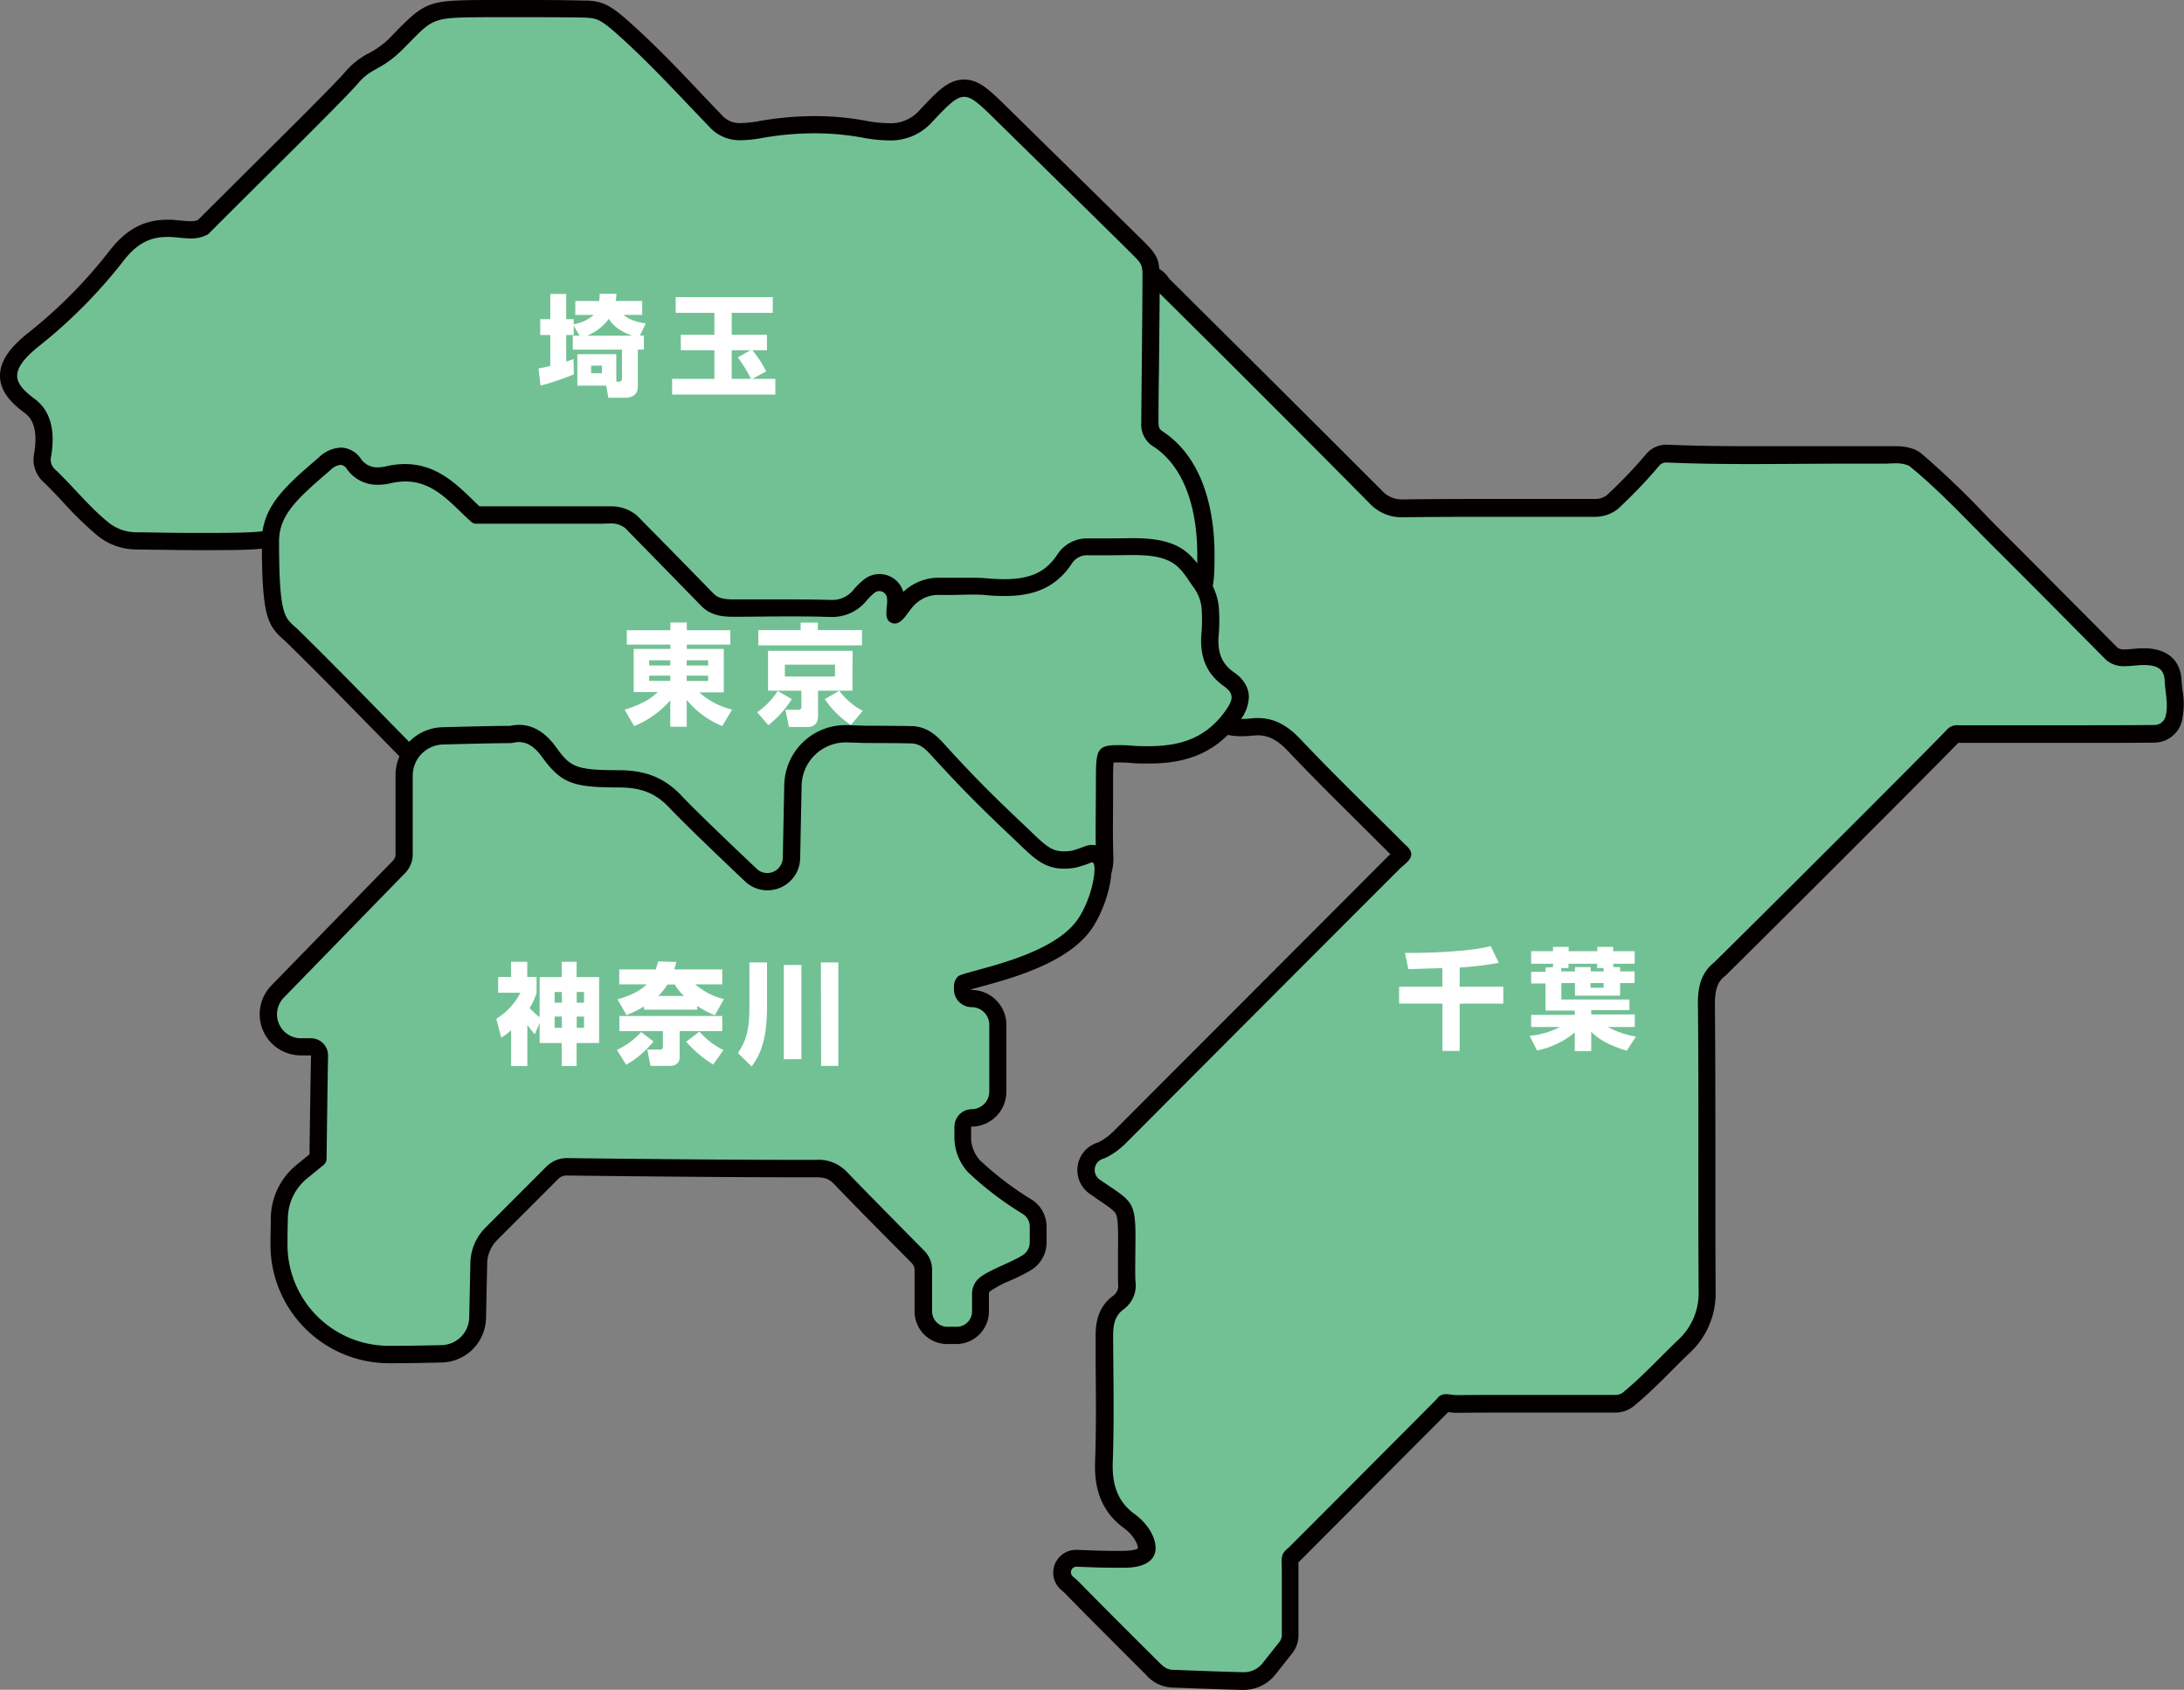
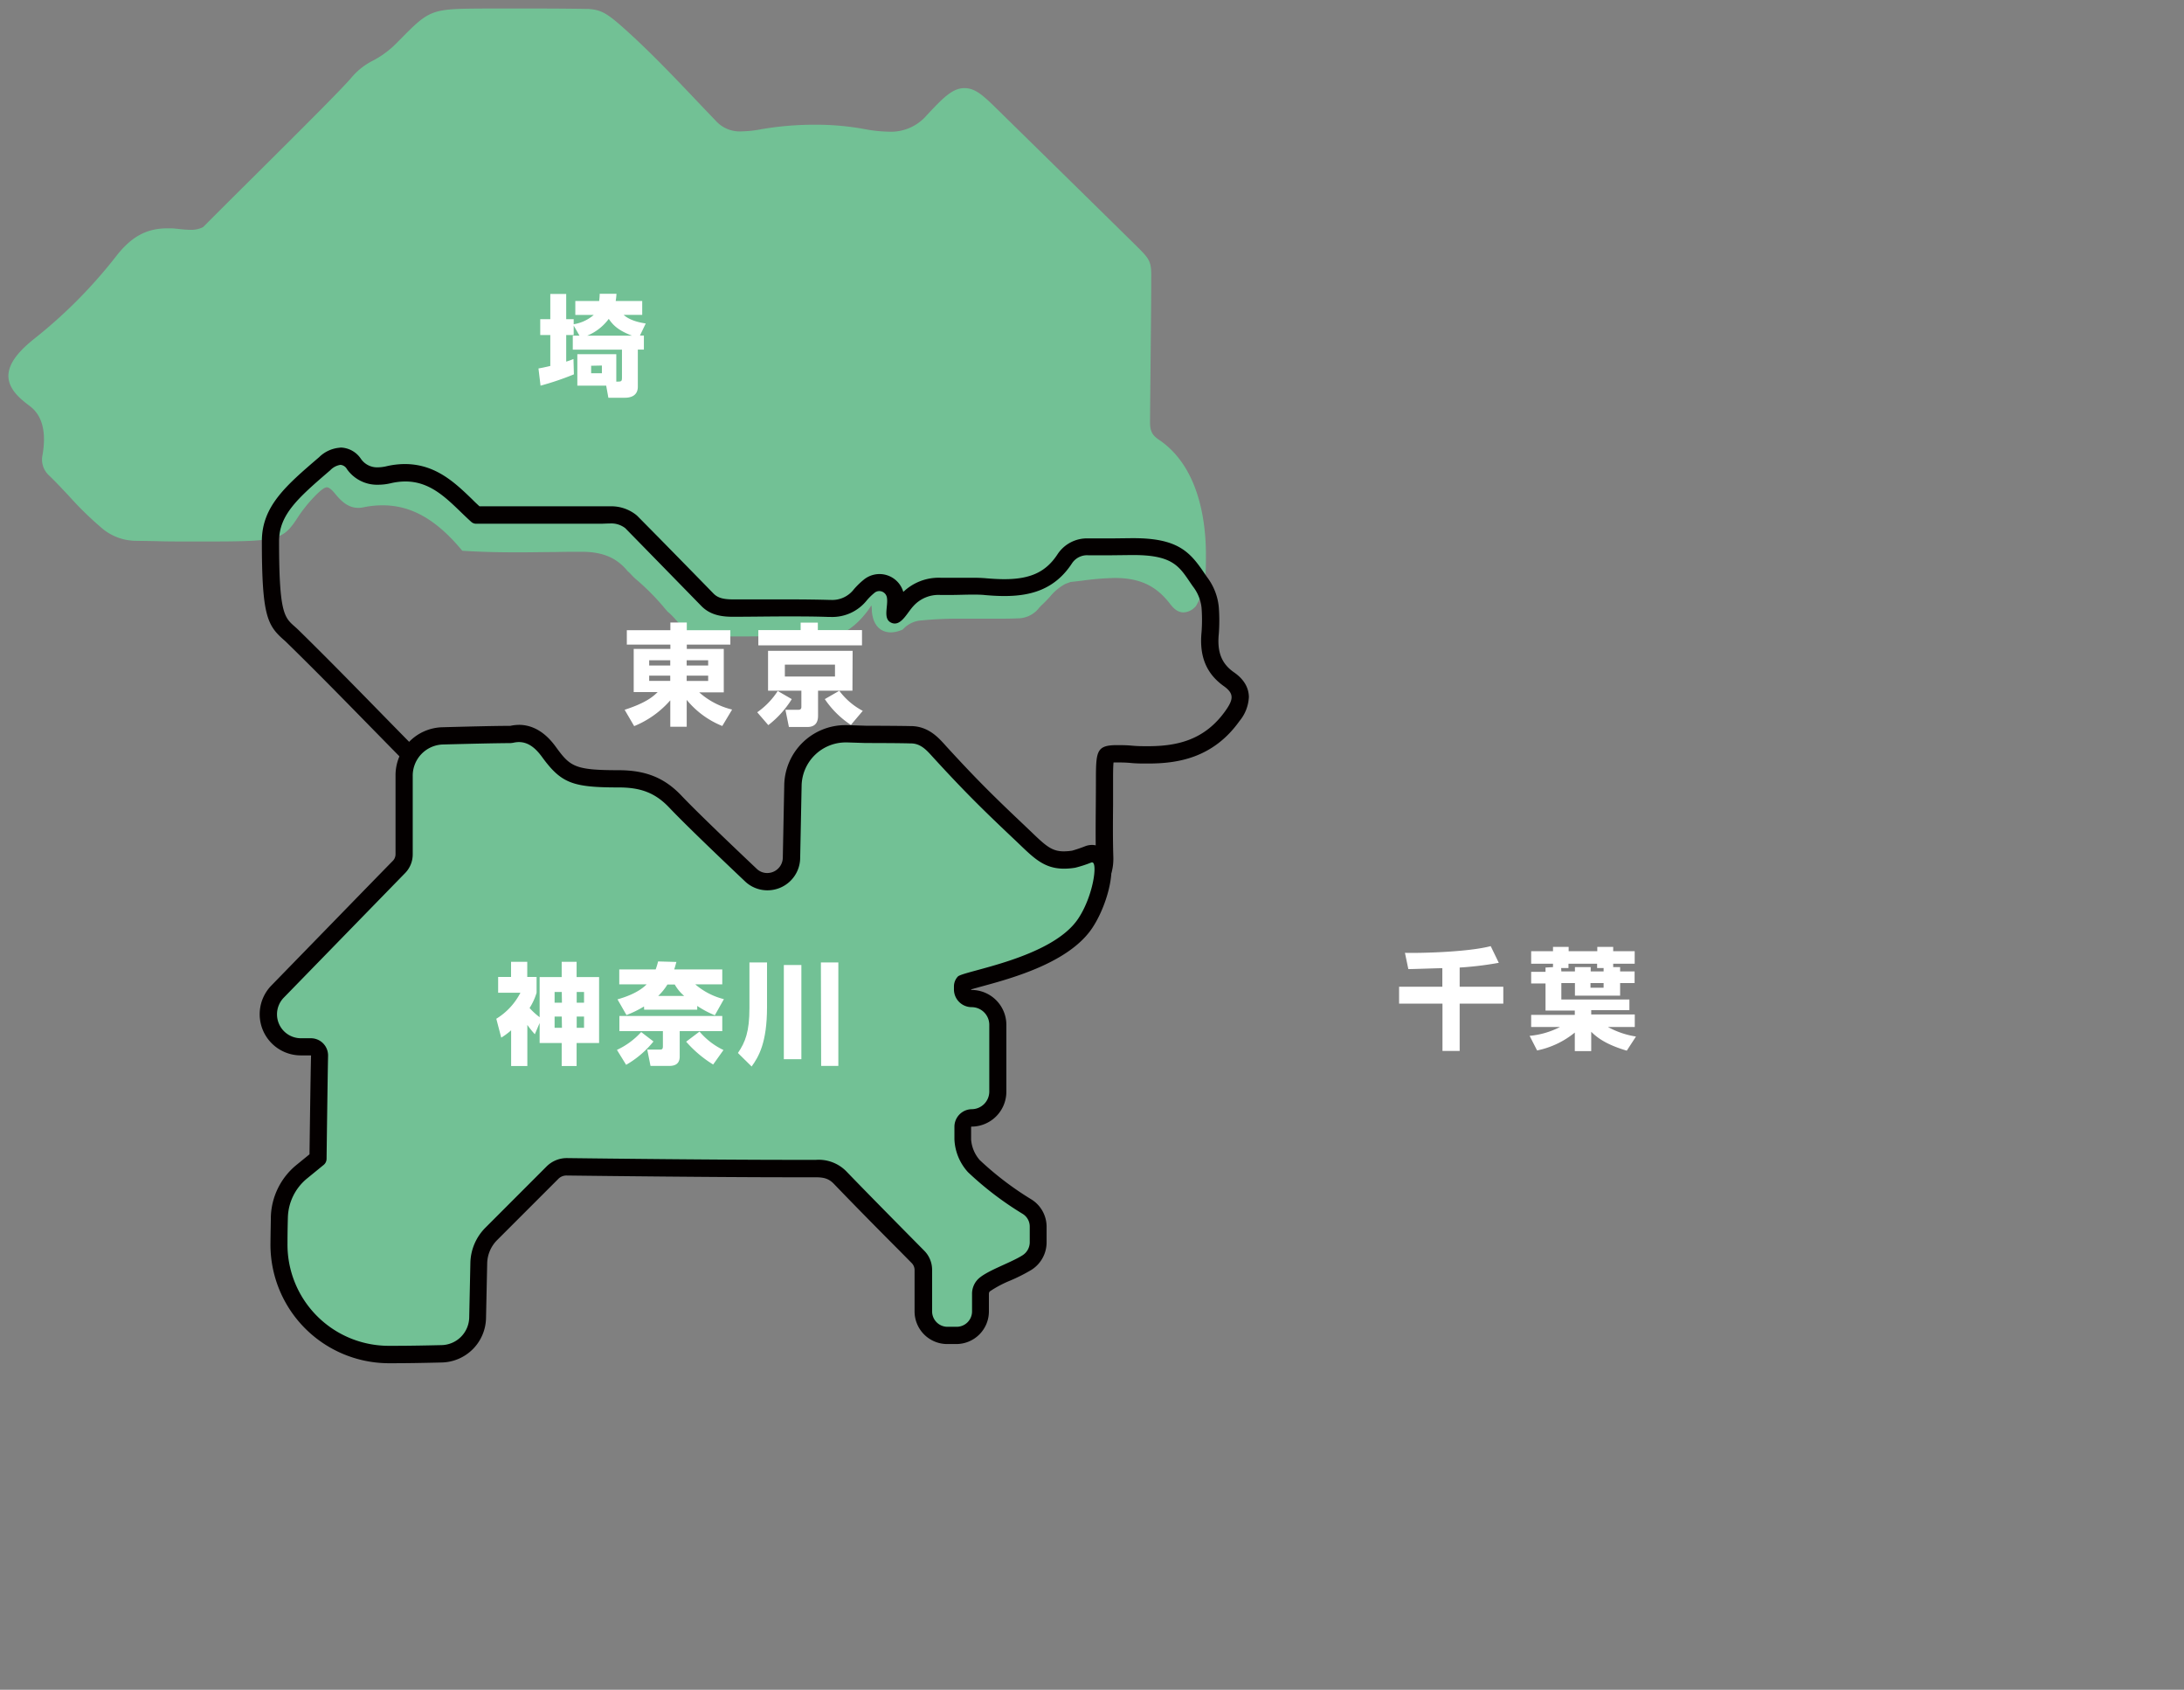
<svg xmlns="http://www.w3.org/2000/svg" viewBox="0 0 508 392.93">
  <rect x="0" y="0" width="508" height="392.93" fill="#808080" stroke="none" />
  <defs>
    <style>.cls-1{fill:#72c195;}.cls-2{fill:#040000;}.cls-3{fill:#fff;}</style>
  </defs>
  <g id="レイヤー_2" data-name="レイヤー 2">
    <g id="レイヤー_7" data-name="レイヤー 7">
-       <path class="cls-1" d="M289.12,390.93c-2.66-.06-7.63-.21-16.18-.55h-.16a6.6,6.6,0,0,1-4.77-2.45l-2.57-2.56c-5.27-5.24-10.72-10.67-16-16.08-.08-.08-.36-.35-1.22-1.08a3.29,3.29,0,0,1,2.12-5.81h.15c2.56.11,6.2.24,9,.24h1.74c1.07,0,4.33-.05,5.28-1.54s-.54-5-3.79-7.35c-4.31-3.16-6.13-7.42-5.91-13.82.27-7.5.2-15.15.13-22.56q0-3.11-.05-6.21c0-2.12,0-5.67,3-8.09a4.9,4.9,0,0,0,2.17-4.85c-.06-.5-.11-2,0-9.27v-.48c.05-7.37-.05-7.44-5.3-11l-2-1.36-.21-.15a4.71,4.71,0,0,1,1.45-8.39.77.77,0,0,0,.2-.07,15.81,15.81,0,0,0,4.15-3q15.87-15.92,31.75-31.8t32-32.05c.28-.29.61-.57.95-.86a7.47,7.47,0,0,0,1.13-1.11,2.8,2.8,0,0,0-.69-.75l-.07,0-.07-.07c-2.68-2.7-5.39-5.38-8.09-8.06-5.38-5.33-10.95-10.84-16.25-16.45-2.86-3-5.43-4.32-8.57-4.32a11.65,11.65,0,0,0-1.42.09,20.57,20.57,0,0,1-2.17.12,13.06,13.06,0,0,1-9.37-3.63c-3.82-3.59-5.41-7.41-5.16-12.36.34-6.67.25-13.5.16-20.1-.06-5-.13-10.18,0-15.29.06-2.78-.66-4.33-2.65-5.71-8.27-5.71-11.69-13.14-10.45-22.71a78.11,78.11,0,0,0,.28-12.48c-.07-2.23-.14-4.53-.11-6.81,0-.3,0-.6,0-.9s0-.54,0-.81A4.69,4.69,0,0,1,262.9,65a4.81,4.81,0,0,1,3.38-1.4A4.67,4.67,0,0,1,270,65.49a7,7,0,0,0,.69.85c18.19,18,34.27,34.13,49.17,49.17a8.24,8.24,0,0,0,6.49,2.77h.17c7.18-.09,14.45-.1,21.23-.1h9.55c4.51,0,9,0,13.51,0a6.66,6.66,0,0,0,4.12-1.28,111.84,111.84,0,0,0,9.61-10,4,4,0,0,1,3.17-1.31H388c5.62.23,11.57.34,19.28.34,3.64,0,7.29,0,10.93,0s7.3,0,10.95,0c3,0,6,0,8.94,0h.17c.43,0,.85,0,1.28,0s1,0,1.46,0a9.57,9.57,0,0,1,3.47.57,4.47,4.47,0,0,1,1.24.75,194.69,194.69,0,0,1,14.93,14.13c1.51,1.53,3,3.05,4.53,4.57,6.15,6.11,12.36,12.37,18.36,18.42q3.87,3.9,7.75,7.81a4.27,4.27,0,0,0,3,.92c.63,0,1.3-.06,2-.12s1.54-.14,2.35-.14l.66,0c1.49.08,6,.32,6.26,5.6,0,.78.12,1.58.22,2.42a16.37,16.37,0,0,1-.14,6.6,4.68,4.68,0,0,1-4.46,3.32c-4.85,0-10.16.06-16.7.06H455.59c-.82,0-1,.08-1.13.23-3.85,4.15-47.29,47.45-54.33,54.33l-.08.07-.08.07c-2.17,1.72-3.07,4.11-3,8,.12,12.41.12,25,.11,37.21,0,9.87,0,20.07.06,30.1a16.82,16.82,0,0,1-5.27,12.25c-1.46,1.38-2.91,2.83-4.32,4.24-2.75,2.75-5.6,5.6-8.7,8.15a4.79,4.79,0,0,1-3,1.07q-6.15,0-12.31,0h-9.7q-7.5,0-15,.05h0a10.46,10.46,0,0,1-1.49-.13,7.6,7.6,0,0,0-1-.09c-.36,0-.42,0-.57.27l-.1.15-.14.14c-8.28,8.33-33.6,33.72-34.49,34.59l-.09.09-.11.08c-.85.64-.85.64-.79,2.3,0,.4,0,.85,0,1.37,0,2.33,0,12,0,15a4.76,4.76,0,0,1-1,2.92l-3.89,4.9a7.44,7.44,0,0,1-5.88,2.84Z" />
-       <path class="cls-2" d="M266.28,65.63a2.61,2.61,0,0,1,2.12,1.07c.3.38.58.76.88,1.07Q294,92.24,318.44,116.92a10.21,10.21,0,0,0,7.91,3.36h.19c7.09-.09,14.19-.1,21.28-.1h9.43c4.52,0,9.05,0,13.57,0a8.67,8.67,0,0,0,5.42-1.76,113.86,113.86,0,0,0,9.82-10.26,2.12,2.12,0,0,1,1.65-.6h.17c6.45.28,12.91.35,19.36.35,7.3,0,14.6-.09,21.9-.09,3,0,5.93,0,8.89,0h.2c.91,0,1.83-.08,2.74-.08a7.48,7.48,0,0,1,2.75.44,2.71,2.71,0,0,1,.69.42c6.92,5.69,13,12.28,19.32,18.58,8.77,8.71,17.44,17.51,26.16,26.28a6.23,6.23,0,0,0,4.35,1.45c1.44,0,2.92-.26,4.35-.26l.55,0c2.63.14,4.25.85,4.37,3.68s.94,5.65.16,8.39a2.67,2.67,0,0,1-2.56,1.87c-5.57.05-11.13.06-16.7.06l-20.75,0H455.6a3.19,3.19,0,0,0-2.6.87c-3.71,4-46.71,46.87-54.27,54.26-2.9,2.31-3.84,5.46-3.79,9.59.23,22.43,0,44.87.17,67.3a14.76,14.76,0,0,1-4.64,10.79c-4.32,4.09-8.31,8.51-12.92,12.3a2.74,2.74,0,0,1-1.72.61q-6.12,0-12.24,0h-9.87c-5,0-9.93,0-14.9.05h0c-.76,0-1.61-.22-2.41-.22a2.46,2.46,0,0,0-2.23,1.15c-8.39,8.44-33.62,33.74-34.47,34.57-2,1.54-1.56,2.48-1.56,5.27,0,2.33,0,12,0,15a2.74,2.74,0,0,1-.59,1.67l-3.9,4.91a5.48,5.48,0,0,1-4.31,2.08h-.12c-2.71-.06-7.7-.21-16.23-.55h-.16c-1.46,0-2.41-.92-3.36-1.86-6.21-6.19-12.43-12.36-18.56-18.63-.24-.25-.76-.7-1.36-1.21a1.29,1.29,0,0,1,.83-2.28h.06c2.69.12,6.28.24,9.07.24H261c1.25,0,5.58.1,7.22-2.48s-.36-7.14-4.3-10c-4.13-3-5.27-7.09-5.09-12.14.34-9.61.14-19.23.08-28.85,0-2.5.14-4.82,2.27-6.5a6.92,6.92,0,0,0,2.93-6.67c-.12-1,0-8.51,0-9.49.07-9.35-.83-9-8.13-14l-.21-.15a2.71,2.71,0,0,1,.83-4.82h0a3.39,3.39,0,0,0,.53-.2,17.88,17.88,0,0,0,4.68-3.36q31.85-31.95,63.75-63.85c1.51-1.51,4.47-3,1.26-5.66-8.11-8.16-16.41-16.12-24.3-24.47-2.95-3.12-6-4.95-10-4.95a13.35,13.35,0,0,0-1.64.1,18.35,18.35,0,0,1-1.95.11,11.12,11.12,0,0,1-8-3.09c-3.24-3.05-4.76-6.25-4.53-10.8.59-11.8-.12-23.63.15-35.44.07-3.17-.75-5.49-3.51-7.4-7.23-5-10.8-11.56-9.6-20.82.83-6.41.1-13,.18-19.52,0-.58,0-1.16,0-1.73a2.71,2.71,0,0,1,2.74-2.74m0-4a6.8,6.8,0,0,0-4.8,2,6.62,6.62,0,0,0-1.94,4.76c0,.28,0,.57,0,.85s0,.55,0,.82c0,2.32,0,4.65.1,6.9a76.26,76.26,0,0,1-.26,12.16c-1.33,10.24,2.47,18.52,11.3,24.62,1.27.88,1.83,1.67,1.78,4-.12,5.14-.05,10.34,0,15.36.09,6.57.18,13.36-.15,20-.28,5.52,1.56,9.94,5.78,13.92a15.15,15.15,0,0,0,10.74,4.17,22,22,0,0,0,2.39-.14c.41,0,.82-.07,1.2-.07,2.58,0,4.64,1.07,7.12,3.7,5.33,5.63,10.91,11.16,16.3,16.5,2.46,2.44,5,5,7.48,7.44-.22.19-.44.4-.66.62q-16.05,16.1-32.12,32.17-15.82,15.83-31.64,31.68a13.74,13.74,0,0,1-3.54,2.56,6.7,6.7,0,0,0-2,11.92l.2.14,2,1.39c2.17,1.48,3.49,2.38,3.89,3.14.48.92.56,3.15.54,6.22V289c-.07,7.71,0,8.91,0,9.48a2.91,2.91,0,0,1-1.39,3c-3.87,3.05-3.85,7.37-3.83,9.69,0,2.08,0,4.15,0,6.23.07,7.38.14,15-.13,22.46-.15,4.42.37,10.85,6.73,15.5,2.45,1.8,3.28,4,3.24,4.7-.21.16-1,.55-3.57.58h-1.73c-2.76,0-6.36-.13-8.9-.24h-.23a5.3,5.3,0,0,0-3.42,9.33c.85.72,1.07.94,1.09,1,5.26,5.38,10.67,10.76,15.9,16l2.7,2.69a8.54,8.54,0,0,0,6.18,3h.14c8.49.34,13.47.49,16.15.55h.22a9.48,9.48,0,0,0,7.45-3.59l3.89-4.91a6.75,6.75,0,0,0,1.46-4.16c0-3.06,0-12.69,0-15,0-.54,0-1,0-1.44,0-.2,0-.43,0-.62h0l.22-.16.18-.18c.87-.86,26-26.08,34.43-34.53l.17,0a11.44,11.44,0,0,0,1.71.15h.07c5.24-.05,10.46-.05,14.87-.05h9.87c3.38,0,7.83,0,12.27,0a6.78,6.78,0,0,0,4.23-1.52c3.18-2.62,6.06-5.5,8.85-8.29,1.39-1.39,2.84-2.84,4.28-4.2a18.82,18.82,0,0,0,5.89-13.72c-.06-10-.06-20.23-.06-30.09,0-12.2,0-24.81-.11-37.22,0-3.79.88-5.31,2.28-6.42l.16-.13.15-.14c6.84-6.7,48.25-48,54-54h28.87c6.56,0,11.87,0,16.74-.06a6.68,6.68,0,0,0,6.36-4.77,18,18,0,0,0,.21-7.38c-.1-.81-.19-1.57-.22-2.27-.11-2.65-1.31-7.15-8.15-7.52l-.76,0c-.89,0-1.72.08-2.52.15s-1.29.11-1.83.11a2.44,2.44,0,0,1-1.65-.41q-3.85-3.89-7.72-7.78c-6-6-12.18-12.28-18.32-18.38-1.5-1.5-3-3-4.5-4.55A199.45,199.45,0,0,0,447,105.53a6.55,6.55,0,0,0-1.78-1.06,11.59,11.59,0,0,0-4.2-.71c-.55,0-1.06,0-1.55,0s-.79,0-1.19,0h-.14c-2.72,0-5.65,0-8.95,0-3.67,0-7.38,0-11,0s-7.28,0-10.92,0c-7.69,0-13.61-.11-19.19-.34h-.34a6,6,0,0,0-4.69,2,110.83,110.83,0,0,1-9.38,9.8,4.66,4.66,0,0,1-2.84.81c-4.8,0-9.54,0-13.55,0h-9.43c-6.82,0-14.12,0-21.33.1h-.14a6.29,6.29,0,0,1-5.07-2.18C306.36,99,290.27,83,272.1,64.93c-.09-.09-.3-.37-.46-.58l-.05-.07a6.62,6.62,0,0,0-5.31-2.65Z" />
      <path class="cls-1" d="M189.87,148.71a16.3,16.3,0,0,1-4-.52c-3.21-.2-6.37-.22-8.78-.22L173,148l-4.14,0c-1.63,0-3.25,0-4.88-.06-3.37,0-5.29-2.17-6.84-3.88a16.58,16.58,0,0,0-1.67-1.68l-.14-.1-.65-.75a54.85,54.85,0,0,0-6.77-6.85l-.1-.08c-.35-.32-.68-.65-1-1s-.5-.5-.76-.74l-.1-.09-.08-.1c-2.5-3-5.75-4.36-10.55-4.36h-.17c-2,0-4,0-5.94.06-2.87,0-5.74.07-8.61.07-4.74,0-8.62-.1-12.22-.32l-.85-.05-.55-.65c-5.78-6.77-11.48-9.92-18-9.92a22.06,22.06,0,0,0-4.56.49,5.55,5.55,0,0,1-1.07.11c-2.67,0-4.34-2-5.56-3.48-.71-.84-1.32-1.3-1.75-1.3S75,113.64,73.6,115A33.57,33.57,0,0,0,69,120.72c-3.36,5.08-4.8,5.2-22.66,5.2-5,0-7.77,0-10.24-.09l-4.42-.07A12.36,12.36,0,0,1,24,123.07a78.17,78.17,0,0,1-7.88-7.64c-1.56-1.67-3.18-3.4-4.85-5a5,5,0,0,1-1.37-4.67c.92-5.37-.08-9.2-3-11.36-2.37-1.77-4.9-3.92-4.95-7C2,84.84,3.71,82.24,7.68,79A113.67,113.67,0,0,0,26.91,59.72c3.55-4.64,7.14-6.62,12-6.62l.81,0c.69,0,1.39.1,2.09.17a24.61,24.61,0,0,0,2.5.17,6,6,0,0,0,2.93-.63c3.58-3.6,7.92-7.91,12.31-12.27,9.8-9.74,19.93-19.81,22.17-22.46a15.72,15.72,0,0,1,5.06-4,22,22,0,0,0,5.62-4.22l1.46-1.47c6.27-6.34,7-6.34,19.15-6.41h9.16c4.08,0,8.59,0,14,.09h.15l.49,0c2.58.21,3.92.61,7.74,4,6.09,5.37,11.76,11.33,17.24,17.09,1.56,1.64,3.11,3.27,4.68,4.9a7.46,7.46,0,0,0,6,2.49,25.91,25.91,0,0,0,4.54-.49A73.07,73.07,0,0,1,189.51,29,63.31,63.31,0,0,1,201,30a32.21,32.21,0,0,0,5.74.62,10.94,10.94,0,0,0,8.78-3.77c3.74-4,6-6.36,8.79-6.36s4.67,2,8.69,5.93l.15.15c11.57,11.35,30.31,29.75,31.34,30.78l.28.28c2.87,2.87,3.07,3.37,3,7.58v1.54c0,3.16-.09,12.07-.17,19.93-.05,5.55-.1,10.34-.1,11.53,0,2.23.68,3.09,2,4,9.59,6.39,11,19.52,11,26.78,0,6.4-.19,8.11-2.19,11.71l-.15.26-.21.21a3.82,3.82,0,0,1-2.64,1.23c-1.61,0-2.54-1.19-3.37-2.25-3.16-4-6.94-5.75-12.65-5.75a65,65,0,0,0-7.64.63c-.88.1-1.75.21-2.63.3l-1.2.44a12,12,0,0,0-3.61,3c-.57.62-1.16,1.25-1.81,1.85-.24.22-.45.45-.67.68a6.26,6.26,0,0,1-4.69,2.48H237c-1.43.06-2.94.09-4.74.09-1.47,0-2.94,0-4.42,0s-2.9,0-4.36,0a85.66,85.66,0,0,0-9.63.45,6.31,6.31,0,0,0-3.64,1.83l-.3.28-.37.14a6.75,6.75,0,0,1-2.36.48c-1.19,0-4-.48-4.39-4.95l0-.45a7.51,7.51,0,0,0-.09-.87c-.13.16-.31.43-.44.62l-.33.49C198.61,146.4,194.58,148.71,189.87,148.71Z" />
-       <path class="cls-2" d="M122.22,4c4.47,0,8.79,0,13.88.09,2.28.2,3.1,0,7.09,3.52,7.72,6.82,14.65,14.47,21.8,21.88a9.43,9.43,0,0,0,7.43,3.11,28.32,28.32,0,0,0,4.88-.52A70.61,70.61,0,0,1,189.51,31a61.53,61.53,0,0,1,11.08,1,34.13,34.13,0,0,0,6.1.65,12.94,12.94,0,0,0,10.23-4.4c3.64-3.85,5.48-5.73,7.34-5.73S228,24.37,231.7,28C242.84,38.94,262,57.74,263,58.78c3.1,3.09,2.73,2.54,2.73,8s-.27,28.61-.27,31.46a6,6,0,0,0,2.9,5.64c9.13,6.09,10.13,19,10.13,25.12s-.15,7.52-1.94,10.73a1.93,1.93,0,0,1-1.25.68c-.63,0-1.13-.63-1.8-1.49-4.08-5.21-9-6.51-14.22-6.51a104.34,104.34,0,0,0-10.72,1l-1.46.53c-2.58,1.13-4.1,3.47-6.07,5.29-1.2,1.11-2.1,2.63-4,2.63h-.12c-1.57.07-3.14.09-4.71.09-2.93,0-5.86-.08-8.78-.08a85.54,85.54,0,0,0-9.86.47,8.28,8.28,0,0,0-4.79,2.37,4.7,4.7,0,0,1-1.65.35c-1.51,0-2.23-1.16-2.39-3.12-.12-1.35,0-2.88-1.83-3.17l-.34,0c-1.21,0-1.72,1.12-2.35,2-2.73,3.83-6.11,6-10.36,6a14.58,14.58,0,0,1-3.7-.5c-3-.2-6.06-.24-9.09-.24-2.75,0-5.51,0-8.26,0-1.6,0-3.21,0-4.81-.06-3.6,0-5-3.25-7.32-5.11a60.6,60.6,0,0,0-7.57-7.71c-.6-.56-1.16-1.15-1.76-1.71-3.16-3.81-7.24-5.08-12.09-5.08h-.19c-4.84,0-9.68.13-14.53.13-4,0-8.06-.07-12.1-.32C103.09,119.87,97,115.53,89,115.53a24.46,24.46,0,0,0-5,.53,3.09,3.09,0,0,1-.66.07c-1.73,0-3-1.48-4-2.77s-2.22-2-3.28-2c-1.23,0-2.45.84-3.85,2.24-9.78,9.77-1.1,10.33-25.87,10.33-7.77,0-10.07-.12-14.64-.16a10.35,10.35,0,0,1-6.42-2.24C20.64,117.8,17,113.07,12.65,109a3.08,3.08,0,0,1-.76-2.87c.85-5,.38-10.21-3.74-13.3-4.71-3.53-6.59-6.28.79-12.24A116.93,116.93,0,0,0,28.5,60.94c3.11-4.07,6.09-5.84,10.39-5.84l.72,0c1.53.06,3.11.34,4.68.34a7.86,7.86,0,0,0,4.16-1c11.61-11.67,31.45-31.09,34.78-35s5.42-2.93,10.56-8.08C101,4.09,100,4.09,113,4h9.21m0-4H113c-12.78.07-13.9.24-20.59,7L91,8.48a19.93,19.93,0,0,1-5.18,3.88,17.91,17.91,0,0,0-5.6,4.45C78,19.4,67.42,29.9,58.09,39.16c-4.18,4.17-8.51,8.46-12.05,12a4.51,4.51,0,0,1-1.75.28c-.7,0-1.48-.08-2.3-.16s-1.44-.14-2.2-.18l-.9,0c-5.46,0-9.65,2.29-13.57,7.41a111.86,111.86,0,0,1-18.89,19c-3,2.44-6.5,5.79-6.43,10s3.76,7,5.75,8.53c.83.62,3.37,2.53,2.19,9.42a7,7,0,0,0,2,6.46c1.62,1.53,3.15,3.16,4.76,4.89a81.19,81.19,0,0,0,8.08,7.83,14.41,14.41,0,0,0,8.9,3.13l4.4.07c2.47,0,5.28.09,10.27.09,17.59,0,20.29,0,24.33-6.09A31.25,31.25,0,0,1,75,116.42a9,9,0,0,1,.92-.84,3.77,3.77,0,0,1,.3.34c1.32,1.58,3.51,4.21,7.11,4.21a7.26,7.26,0,0,0,1.47-.15,20.34,20.34,0,0,1,4.16-.45c5.92,0,11,2.84,16.43,9.22l1.1,1.29,1.7.11c3.64.22,7.56.32,12.34.32,2.88,0,5.8,0,8.62-.07,2,0,4-.05,5.94-.06h.16c4.21,0,6.9,1.08,9,3.63l.16.2.19.18c.25.22.49.46.72.7s.71.7,1.08,1l.1.09.1.08a54.43,54.43,0,0,1,6.52,6.61l.54.62.23.26.26.21a14.5,14.5,0,0,1,1.45,1.47c1.61,1.78,4.05,4.46,8.31,4.53,1.44,0,3,.06,4.88.06l4.16,0,4.1,0c2.34,0,5.39,0,8.48.21a18.67,18.67,0,0,0,4.31.53,15.47,15.47,0,0,0,11.67-5.31,6,6,0,0,0,5.6,3.61,8.62,8.62,0,0,0,3.06-.61l.75-.28.59-.55a4.12,4.12,0,0,1,2.49-1.3,83.91,83.91,0,0,1,9.41-.45c1.44,0,2.89,0,4.34,0s3,0,4.44,0c1.8,0,3.31,0,4.75-.09h.08a8.17,8.17,0,0,0,6.14-3.1c.21-.23.41-.43.57-.59.71-.65,1.33-1.32,1.92-2a11,11,0,0,1,3-2.57l.84-.3,2.42-.29a64.08,64.08,0,0,1,7.4-.61c5.1,0,8.3,1.44,11.07,5,.95,1.21,2.37,3,4.95,3a5.77,5.77,0,0,0,4-1.79l.43-.41.3-.53c2.32-4.18,2.44-6.52,2.44-12.68,0-7.66-1.55-21.53-11.91-28.45-.83-.55-1.12-.82-1.12-2.31,0-1.18,0-6,.1-11.51.08-7.87.17-16.78.17-19.95V65.24c0-4.75-.36-5.76-3.62-9l-.28-.28c-1-1-19.78-19.44-31.35-30.8l-.15-.15c-4.27-4.19-6.62-6.5-10.09-6.5-3.66,0-6.14,2.63-10.25,7a8.92,8.92,0,0,1-7.32,3.14,30.13,30.13,0,0,1-5.38-.59A65.48,65.48,0,0,0,189.51,27a75.22,75.22,0,0,0-12.9,1.15,23.94,23.94,0,0,1-4.19.46,5.46,5.46,0,0,1-4.55-1.88c-1.56-1.62-3.11-3.25-4.67-4.89C157.69,16,152,10.05,145.84,4.62c-4.24-3.75-6-4.24-8.91-4.48l-.47,0h-.3C130.78,0,126.28,0,122.22,0Z" />
-       <path class="cls-1" d="M181.9,215.57c-2.27,0-4.45-1.07-6.67-3.28l-5.63-5.57c-5.46-5.41-11.11-11-16.61-16.57a7.69,7.69,0,0,0-5.5-2.27,7.81,7.81,0,0,0-1.18.09,26.62,26.62,0,0,1-3.83.29c-7.69,0-14.27-3.63-20.14-11.11a7.75,7.75,0,0,0-4.17-.92c-.73,0-1.47,0-2.26.08s-1.64.1-2.48.1l-.73,0c-2.82-.1-5.57-.11-7.9-.11H97.68A3.73,3.73,0,0,1,95,175.17c-2.42-2.45-4.82-4.91-7.23-7.37C81.36,161.23,74.7,154.44,68,147.92c-.3-.29-.57-.54-.84-.77-3-2.71-4.28-4.47-4.28-21.3,0-7.21,5-11.51,12.61-18a5.72,5.72,0,0,1,3.64-1.74,3.86,3.86,0,0,1,3.17,1.79,6.53,6.53,0,0,0,5.62,2.81,11.38,11.38,0,0,0,2.5-.31,16.88,16.88,0,0,1,3.79-.45c6.37,0,10.4,3.91,14.31,7.68.75.73,1.5,1.46,2.27,2.15l15.7,0q6.53,0,13,0h0c.39,0,.73,0,1.07,0s.79,0,1.19,0a7.32,7.32,0,0,1,4.9,1.55l.07.06,5.16,5.25q6.27,6.39,12.52,12.79c1.37,1.41,3.09,2,5.92,2l3.9,0q4.35,0,8.68,0c3.72,0,6.8,0,9.73.12h.42a8.35,8.35,0,0,0,7-3.16,16.44,16.44,0,0,1,2-2,3.78,3.78,0,0,1,6.16,2.22,9.78,9.78,0,0,1,0,2.81,10.12,10.12,0,0,0-.07,1.52,8.24,8.24,0,0,0,1.47-1.69,17.48,17.48,0,0,1,1.38-1.71,9.75,9.75,0,0,1,7.69-3.18l.75,0c.59,0,1.18,0,1.77,0l2.41,0c.83,0,1.66,0,2.49,0,1.2,0,2.2,0,3.14.12,1.62.14,3,.21,4.29.21,6.81,0,11-2,14.1-6.76a6.14,6.14,0,0,1,5.38-2.72l.67,0h4.89l4.39-.05h.64c9.87,0,12.08,3.24,14.63,7l.8,1.16a11.65,11.65,0,0,1,2.4,6,38.88,38.88,0,0,1,0,6c-.48,4.93.86,8.24,4.36,10.72a5.33,5.33,0,0,1,2.63,4.15,7.68,7.68,0,0,1-1.8,4.38c-5.71,8-13.51,9.06-19.67,9.06-1.15,0-2.38,0-3.78-.12s-2.49-.13-3.4-.13c-2.27,0-2.44.35-2.52.5-.41.84-.42,3.14-.42,6.06,0,1.72,0,3.45,0,5.18,0,4-.06,8.17.07,12.23.19,6-3.67,7-7.05,7.18-.56,0-1.1,0-1.64,0a18.08,18.08,0,0,1-14.43-6.39c-4.71-5.2-9.91-10.16-14.95-15-2.08-2-4.17-4-6.23-6a23.17,23.17,0,0,0-8-1.54c-6,0-11.33,2.95-16.26,9-.93,4-.81,8.07-.67,12.4a81.75,81.75,0,0,1,0,8.28,9.43,9.43,0,0,0,0,1.37c.13,1.83.34,4.9-2.93,6.31A7.45,7.45,0,0,1,181.9,215.57Z" />
      <path class="cls-2" d="M79.15,108.09a1.92,1.92,0,0,1,1.55,1,8.56,8.56,0,0,0,7.24,3.63,12.94,12.94,0,0,0,3-.36,15.1,15.1,0,0,1,3.34-.4c6.76,0,10.72,5.25,15.33,9.39a1.69,1.69,0,0,0,1.16.44h0l15.7,0,13.13,0h0c.73,0,1.48-.06,2.22-.06a5.31,5.31,0,0,1,3.62,1.09q8.81,9,17.6,18c2,2.11,4.57,2.6,7.35,2.6h.16c4.14,0,8.28-.08,12.42-.08,3.22,0,6.45,0,9.67.12h.48a10.28,10.28,0,0,0,8.52-3.88,13.46,13.46,0,0,1,1.75-1.71,1.73,1.73,0,0,1,1.13-.42,1.8,1.8,0,0,1,1.77,1.47c.39,2.07-1.15,5.24,1.32,6a1.91,1.91,0,0,0,.52.07c1.76,0,3-2.64,4.34-4.07a7.84,7.84,0,0,1,6.25-2.57l.66,0c.62,0,1.23,0,1.85,0,1.64,0,3.28-.08,4.92-.08,1,0,2,0,3,.11,1.51.13,3,.22,4.46.22,6.21,0,11.8-1.54,15.78-7.67a4.2,4.2,0,0,1,3.7-1.81l.59,0c3.49,0,4.09,0,5,0l4.39-.05h.62c9.74,0,10.79,3.06,13.79,7.31a9.72,9.72,0,0,1,2,4.93,37.43,37.43,0,0,1,0,5.7c-.5,5.19.81,9.44,5.19,12.55,2.46,1.75,2.21,3.13.36,5.74-4.75,6.68-11,8.22-18,8.22-1.2,0-2.42,0-3.67-.12s-2.54-.13-3.51-.13c-4.92,0-4.93,1.44-4.94,8.56,0,5.82-.14,11.65,0,17.47.12,3.81-1.48,4.92-5.16,5.12-.52,0-1,0-1.53,0a16.17,16.17,0,0,1-12.95-5.74c-6.68-7.37-14.12-14.06-21.26-21a1.7,1.7,0,0,0-.62-.4,24.94,24.94,0,0,0-8.74-1.71c-6.63,0-12.52,3.23-17.81,9.73a1.78,1.78,0,0,0-.37.74c-1.66,7-.27,14.06-.78,21.07-.15,2.1.94,4.85-1.69,6a5.25,5.25,0,0,1-2.13.46c-2,0-3.73-1.17-5.26-2.7-7.42-7.36-14.88-14.69-22.23-22.12a9.68,9.68,0,0,0-6.92-2.87A10.64,10.64,0,0,0,146,186a24.12,24.12,0,0,1-3.53.27c-7.71,0-13.62-4-18.56-10.35a1.89,1.89,0,0,0-.47-.42,9.7,9.7,0,0,0-5.28-1.27c-1.57,0-3.17.19-4.74.19l-.65,0c-2.66-.09-5.32-.12-8-.12l-6.19,0h-.92a1.77,1.77,0,0,1-1.24-.52c-9-9.12-17.87-18.35-27-27.29-3-2.91-4.51-2.06-4.51-20.63,0-6.19,4.41-10.07,11.91-16.51a4.11,4.11,0,0,1,2.34-1.25m0-4a7.69,7.69,0,0,0-4.94,2.22c-7.73,6.62-13.31,11.41-13.31,19.54,0,17,1.21,19.47,4.95,22.8.25.21.5.44.77.7,6.69,6.53,13.36,13.34,19.81,19.93,2.39,2.43,4.77,4.87,7.16,7.29a5.8,5.8,0,0,0,4.08,1.72h7.12c2.31,0,5,0,7.84.12l.8,0c.9,0,1.76,0,2.6-.1s1.47-.09,2.14-.09a6.25,6.25,0,0,1,2.87.51c6.21,7.76,13.22,11.53,21.44,11.53a27.7,27.7,0,0,0,4.12-.31,6.8,6.8,0,0,1,.89-.07,5.7,5.7,0,0,1,4.08,1.68c5.51,5.57,11.17,11.17,16.64,16.59l5.61,5.56c2.61,2.6,5.26,3.86,8.08,3.86a9.21,9.21,0,0,0,3.72-.79c4.57-2,4.27-6.39,4.14-8.27,0-.42-.06-.85,0-1.1a82.88,82.88,0,0,0,0-8.48,47.5,47.5,0,0,1,.53-11.46c4.44-5.3,9.15-7.88,14.4-7.88a20.88,20.88,0,0,1,6.91,1.3c2,1.91,4,3.82,5.91,5.67,5,4.77,10.18,9.71,14.84,14.85a20.18,20.18,0,0,0,15.91,7.05c.57,0,1.15,0,1.75-.05,6.11-.33,9.12-3.44,8.94-9.23-.13-4-.09-8.16-.06-12.16,0-1.73,0-3.46,0-5.19s0-3.5.11-4.54l.83,0c.86,0,1.94,0,3.28.13s2.72.12,3.9.12c6.64,0,15.06-1.13,21.3-9.9a9.4,9.4,0,0,0,2.17-5.58c-.05-3.31-2.63-5.14-3.48-5.74-2.87-2-3.93-4.71-3.52-8.9a40.94,40.94,0,0,0,0-6.27v0a13.6,13.6,0,0,0-2.76-7l-.77-1.13c-3.24-4.76-6.12-7.88-16.29-7.88H263l-4.34.05h-4.84l-.74,0a8.19,8.19,0,0,0-7.06,3.63c-2.69,4.15-6.29,5.85-12.42,5.85-1.2,0-2.55-.07-4.12-.2-1-.09-2-.13-3.3-.13-.85,0-1.7,0-2.55,0s-1.58,0-2.37,0c-.62,0-1.16,0-1.67,0l-.84,0a11.92,11.92,0,0,0-8.64,3.29,5.77,5.77,0,0,0-9.27-2.78,17.51,17.51,0,0,0-2.25,2.2,6.33,6.33,0,0,1-5.44,2.44h-.37c-2.94-.08-6.05-.12-9.78-.12-2.92,0-5.87,0-8.73,0l-3.71,0h-.14c-2.61,0-3.68-.56-4.49-1.39-4.2-4.31-8.49-8.68-12.64-12.91l-5-5.06-.15-.14-.16-.14a9.32,9.32,0,0,0-6.17-2l-1.27,0c-.32,0-.63,0-1,0l-13.18,0-14.83,0c-.55-.51-1.09-1-1.66-1.59-4-3.86-8.53-8.24-15.7-8.24a19.14,19.14,0,0,0-4.24.5,9.13,9.13,0,0,1-2,.26,4.56,4.56,0,0,1-4-2,5.86,5.86,0,0,0-4.78-2.6Z" />
      <path class="cls-1" d="M91.9,315H90.12a25.57,25.57,0,0,1-25.25-25.83c0-2.73.06-4.94.09-6.07a14.14,14.14,0,0,1,5.2-10.59l3.8-3.11c0-1.49.23-18.24.35-23.91a2,2,0,0,0-2-2H70a7.56,7.56,0,0,1-5.43-12.84c9.81-10.07,24.44-25.09,28.26-29A4.18,4.18,0,0,0,94,198.64V180.37a9.21,9.21,0,0,1,9-9.25c5.18-.14,12.07-.3,15.63-.32l.35,0a7.66,7.66,0,0,1,1.7-.2c3.89,0,6.2,3.18,7,4.23,4,5.56,6,6.33,16.25,6.33,5.81,0,9.63,1.52,13.19,5.27,2.86,3,8.94,8.93,17.57,17.09a5.46,5.46,0,0,0,3.81,1.55,5.61,5.61,0,0,0,5.65-5.51l.34-17a12.23,12.23,0,0,1,12.26-11.88h.4l4.32.14c.35,0,7.45,0,10.2.08h.21c3.14,0,5,2,6.44,3.64l.34.38C225.17,182,229.12,186,237,193.43c.52.48,1,1,1.48,1.41,3.32,3.2,5.32,5.13,9,5.13a14.34,14.34,0,0,0,2.26-.19,26.44,26.44,0,0,0,3.43-1.14,2.28,2.28,0,0,1,.84-.16,2.38,2.38,0,0,1,2.1,1.3c1.35,2.53-.55,10.17-3.69,14.89-5,7.45-17.79,10.94-24.68,12.82-1.44.38-3.05.82-3.64,1.07a1.33,1.33,0,0,0-.23.75v.78A2.13,2.13,0,0,0,226,232.2a6.12,6.12,0,0,1,6.12,6.11v15.51a6.12,6.12,0,0,1-6.11,6.11A2.1,2.1,0,0,0,224,262l0,2.91a10.07,10.07,0,0,0,2.57,6.23,74.39,74.39,0,0,0,12.3,9.38,5.47,5.47,0,0,1,2.65,4.67v3.64a5.57,5.57,0,0,1-2.58,4.71,38.33,38.33,0,0,1-4.68,2.36c-2.1,1-4.7,2.14-5.47,3.05a2.8,2.8,0,0,0-.69,1.83v4.13a5.58,5.58,0,0,1-5.58,5.58h-2.13a5.59,5.59,0,0,1-5.58-5.58v-9.62a4.33,4.33,0,0,0-1.24-3l-3-3c-4.42-4.46-11.1-11.19-15-15.32-1.51-1.59-3.12-2.2-5.74-2.2h-5.57c-17.37,0-44.46-.31-52.35-.41h0a4.62,4.62,0,0,0-3.33,1.37L114.23,286.9a9.92,9.92,0,0,0-2.91,6.83l-.27,12.69a8.55,8.55,0,0,1-8.35,8.37C98.27,314.9,94.63,315,91.9,315Z" />
      <path class="cls-2" d="M120.69,172.56c2.33,0,4,1.58,5.35,3.41,4.5,6.18,7.11,7.14,17.86,7.14,4.91,0,8.39,1.13,11.74,4.66,3.52,3.71,11,10.89,17.64,17.17a7.51,7.51,0,0,0,5.19,2.09,7.6,7.6,0,0,0,7.65-7.47l.34-17a10.27,10.27,0,0,1,10.26-9.92h.34l4.31.14s7.54,0,10.28.09h.2c2.45,0,3.86,1.79,5.31,3.37,6.8,7.42,10.93,11.55,18.47,18.67C240,199,242.39,202,247.51,202a16.34,16.34,0,0,0,2.58-.22,28.62,28.62,0,0,0,3.81-1.24l.14,0c1.3,0,.29,7.76-3.25,13.08-6.19,9.29-26.74,12.14-28,13.47a3.36,3.36,0,0,0-.9,2.3c0,.2,0,.46,0,.76A4.12,4.12,0,0,0,226,234.2h0a4.11,4.11,0,0,1,4.11,4.11v15.51a4.11,4.11,0,0,1-4.11,4.11A4.09,4.09,0,0,0,222,262l0,2.91a12.07,12.07,0,0,0,3.18,7.69,75.3,75.3,0,0,0,12.66,9.65,3.47,3.47,0,0,1,1.68,3v3.64a3.6,3.6,0,0,1-1.66,3c-2.94,1.88-8.85,3.74-10.6,5.81a4.84,4.84,0,0,0-1.16,3.12v4.13a3.58,3.58,0,0,1-3.58,3.58h-2.13a3.58,3.58,0,0,1-3.58-3.58V295.3a6.31,6.31,0,0,0-1.82-4.45c-3.89-3.94-13-13.14-18-18.33a9,9,0,0,0-7.17-2.81h-5.59c-17.07,0-43.7-.3-52.32-.41h-.08a6.65,6.65,0,0,0-4.7,1.95l-14.22,14.23a11.94,11.94,0,0,0-3.5,8.2l-.27,12.69a6.57,6.57,0,0,1-6.4,6.42c-3.37.08-7.5.16-10.76.16H90.15a23.55,23.55,0,0,1-23.28-23.81c0-2.71.06-4.91.09-6a12.15,12.15,0,0,1,4.46-9.1l3.87-3.16a1.83,1.83,0,0,0,.67-1.39c.05-3.73.24-18.74.35-24a4,4,0,0,0-4-4.06H70A5.56,5.56,0,0,1,66,232c9.8-10.06,24.43-25.08,28.25-29A6.2,6.2,0,0,0,96,198.64V180.37a7.25,7.25,0,0,1,7.06-7.25c5.32-.14,12.27-.31,15.72-.32l.57-.07a5.86,5.86,0,0,1,1.34-.17m0-4h0a9.52,9.52,0,0,0-2,.23h-.14c-3.59,0-10.4.18-15.55.32a11.19,11.19,0,0,0-11,11.25v18.27a2.2,2.2,0,0,1-.62,1.54c-3.93,4-19.39,19.9-28.26,29A9.57,9.57,0,0,0,70,245.42h2.35c-.12,4.75-.29,17.72-.36,23l-3.08,2.51A16.2,16.2,0,0,0,63,283c0,1.06-.06,3.05-.09,6.1A27.59,27.59,0,0,0,90.1,317h1.79c2.75,0,6.41-.06,10.86-.17a10.54,10.54,0,0,0,10.3-10.33l.27-12.68a7.91,7.91,0,0,1,2.32-5.46l14.23-14.23a2.64,2.64,0,0,1,1.87-.78c8,.1,35.17.41,52.4.41h5.59c2.07,0,3.15.4,4.28,1.58,4,4.18,10.72,11,15.18,15.46l2.87,2.91a2.29,2.29,0,0,1,.67,1.64v9.61a7.59,7.59,0,0,0,7.58,7.58h2.13a7.59,7.59,0,0,0,7.58-7.58v-4.13a.87.87,0,0,1,.21-.53,26,26,0,0,1,4.78-2.53,41,41,0,0,0,4.92-2.49,7.57,7.57,0,0,0,3.51-6.4v-3.64a7.49,7.49,0,0,0-3.63-6.39,72.29,72.29,0,0,1-11.93-9.1,8.2,8.2,0,0,1-2-4.77l0-2.91a.09.09,0,0,1,.09-.09,8.12,8.12,0,0,0,8.11-8.11V238.31A8.12,8.12,0,0,0,226,230.2a.13.13,0,0,1-.13-.12c.69-.21,1.6-.45,2.38-.67,7.15-1.94,20.45-5.56,25.82-13.63,3.3-4.95,5.67-13.42,3.79-16.94a4.4,4.4,0,0,0-3.86-2.36,4.55,4.55,0,0,0-1.54.28,31.81,31.81,0,0,1-3.08,1.05,13.17,13.17,0,0,1-1.91.16c-2.76,0-4.12-1.17-7.64-4.57-.48-.46-1-.94-1.5-1.43-7.84-7.4-11.77-11.37-18.26-18.46l-.33-.37c-1.55-1.71-3.9-4.3-7.93-4.3h-.21c-2.73-.06-9.44-.08-10.2-.08l-4.25-.14h-.47a14.22,14.22,0,0,0-14.26,13.78v.06l-.34,17a3.62,3.62,0,0,1-3.65,3.55,3.5,3.5,0,0,1-2.44-1c-8.6-8.14-14.65-14-17.49-17-3.93-4.14-8.3-5.91-14.64-5.91-10.29,0-11.26-.87-14.63-5.5-2.44-3.35-5.33-5.05-8.58-5.05Z" />
      <path class="cls-3" d="M134.79,78.05l-1.35-2.35v2.2H131.7v6.19a15.45,15.45,0,0,0,1.69-.61l.1,3.57a65.87,65.87,0,0,1-7.76,2.63l-.48-4c.71-.12,1.35-.25,2.75-.58V77.9h-2.34V74.22H128V68.35h3.7v5.87h1.74V75.4a9.44,9.44,0,0,0,4.67-2.17h-4.29V70h5.54a12.72,12.72,0,0,0,.13-1.68h3.9a13.74,13.74,0,0,1-.18,1.68h6.17v3.22h-4.31c1.56,1.45,4.24,1.86,5.13,2l-1.35,2.81h.92v3.26h-1.41v8.63c0,2.32-2,2.57-3,2.57h-3.85L141,89.68h-6.71V82.36h9.06v6.38c1.2,0,1.32,0,1.32-1V81.31H133.23V78.05Zm12.2,0c-3-1.15-4.32-2.3-5.39-3.9a11.89,11.89,0,0,1-5,3.9Zm-9.49,7V86.8H140V85Z" />
-       <path class="cls-3" d="M175,88.1h5.34v3.65h-24V88.1h9.83V81.44h-7.81v-3.6h7.81v-5.1h-9V69.09h22.58v3.65H170.2v5.1h8.19v3.6H175a25.16,25.16,0,0,1,3.21,4.93Zm-.43-6.66H170.2V88.1h4.49a33.83,33.83,0,0,0-3.08-5Z" />
      <path class="cls-3" d="M335.49,225.14c-1.15,0-6.66.21-7.91.21l-.79-3.78c3.62.1,14.72-.18,19.95-1.56l1.88,3.88a77.6,77.6,0,0,1-9.1,1.1v4.46h10.15v3.93H339.52v11h-4v-11H325.43v-3.93h10.06Z" />
      <path class="cls-3" d="M361.23,224.89v-.79h-5.08v-2.91h5.08v-1h3.64v1h6.66v-1h3.7v1h5v2.91h-5v.79h1.61v1h3.37v2.71h-3.37v2.93H366.33v-2.93h-3.16v3.82H379v2.48h-8.88v1h10.13v2.91H374a19.78,19.78,0,0,0,6.53,2.22l-2.14,3.29c-4.93-1.46-6.94-3.09-8.27-4.39v4.49H366.3v-4.31a20.28,20.28,0,0,1-8.77,4.16l-1.74-3.4a19.11,19.11,0,0,0,7.07-2.06h-6.71V236H366.3v-1h-6.81v-6.3h-3.34v-2.71h3.34v-1Zm1.94,1h3.16v-1H370v1H373v-.79h-1.51v-1h-6.66v1h-1.7Zm6.78,2.71v1.09H373v-1.09Z" />
      <path class="cls-3" d="M124.4,240.5a23.52,23.52,0,0,1-1.74-2.17v9.56h-3.77v-8.31a15.24,15.24,0,0,1-2.3,1.71l-1.15-4.39a15.28,15.28,0,0,0,5.61-6.05h-5.18v-3.67h3v-3.52h3.77v3.52h2.17v3.67a14,14,0,0,1-1.63,3.55,16.31,16.31,0,0,0,2.34,2.14V227.2h5.13v-3.54h3.47v3.54h5.23v15.34h-5.23v5.35h-3.47v-5.35h-5.13v-4.65Zm6.27-9.83H129v2.5h1.71Zm0,5.72H129V239h1.71Zm5.18-5.72h-1.71v2.5h1.71Zm0,5.72h-1.71V239h1.71Z" />
      <path class="cls-3" d="M152,242.18a22.67,22.67,0,0,1-6.36,5.43l-2.14-3.47a17.6,17.6,0,0,0,5.64-4.15Zm-2.2-8.14a25.51,25.51,0,0,1-4.08,2l-2.09-3.65c1.3-.38,4.69-1.37,6.78-3.49h-6.37v-3.47h8.47a16.31,16.31,0,0,0,.56-1.86l4.26.12c-.23.82-.33,1.23-.51,1.74H168v3.47h-6.28a16.24,16.24,0,0,0,6.66,3.44l-2.11,3.75a23.35,23.35,0,0,1-4.09-2.17v.87H149.83ZM168,239.78H158.1v5.89c0,2.2-1.79,2.2-2.66,2.2h-4.13l-.76-3.8h2.78c.58,0,.86,0,.86-.79v-3.5H144.07v-3.52H168Zm-8.86-8.19a9.86,9.86,0,0,1-2.19-2.65h-1.71a13.21,13.21,0,0,1-2.14,2.65Zm6.74,15.95a27.24,27.24,0,0,1-6.28-5.31l3.11-2.35a16.65,16.65,0,0,0,5.57,4.29Z" />
      <path class="cls-3" d="M174.32,223.81h4.09v10.41c0,8.24-1.94,11.51-3.58,13.78l-3.19-3.14c1.74-2.55,2.68-5,2.68-10.44Zm8,.59h4.08v21.91h-4.08Zm8.62-.59H195v24.06H191Z" />
      <path class="cls-3" d="M169.88,149.89H159.75v1h8.6V161h-5.71a17.74,17.74,0,0,0,7.65,4L168,168.82a20.66,20.66,0,0,1-8.27-6.07V169h-3.82v-6.15a22.34,22.34,0,0,1-8.4,6l-2.22-3.8c5.13-1.66,6.69-3.16,7.68-4.11H147.4V150.89h8.53v-1H145.8v-3.34h10.13v-1.79h3.82v1.79h10.13ZM151,154.76h4.9v-1.22H151Zm0,3.58h4.9v-1.23H151Zm8.72-4.8v1.22h5v-1.22Zm0,3.57v1.23h5v-1.23Z" />
      <path class="cls-3" d="M176.13,165.63a17.71,17.71,0,0,0,4.77-4.95l3.27,1.89a23,23,0,0,1-5.46,6.05Zm24.37-15.56H176.39v-3.55h9.84v-1.73h4v1.73H200.5Zm-2.22,10.54h-8v5.69c0,.74,0,2.75-2.47,2.75H183.5l-.81-4h3c.35,0,.71-.08.71-.67v-3.77h-7.75v-9.27h19.67Zm-4.06-6.05H182.56v2.76h11.66Zm1,6.07a16.19,16.19,0,0,0,5.46,4.67l-2.76,3.27a21.57,21.57,0,0,1-6.07-6Z" />
    </g>
  </g>
</svg>